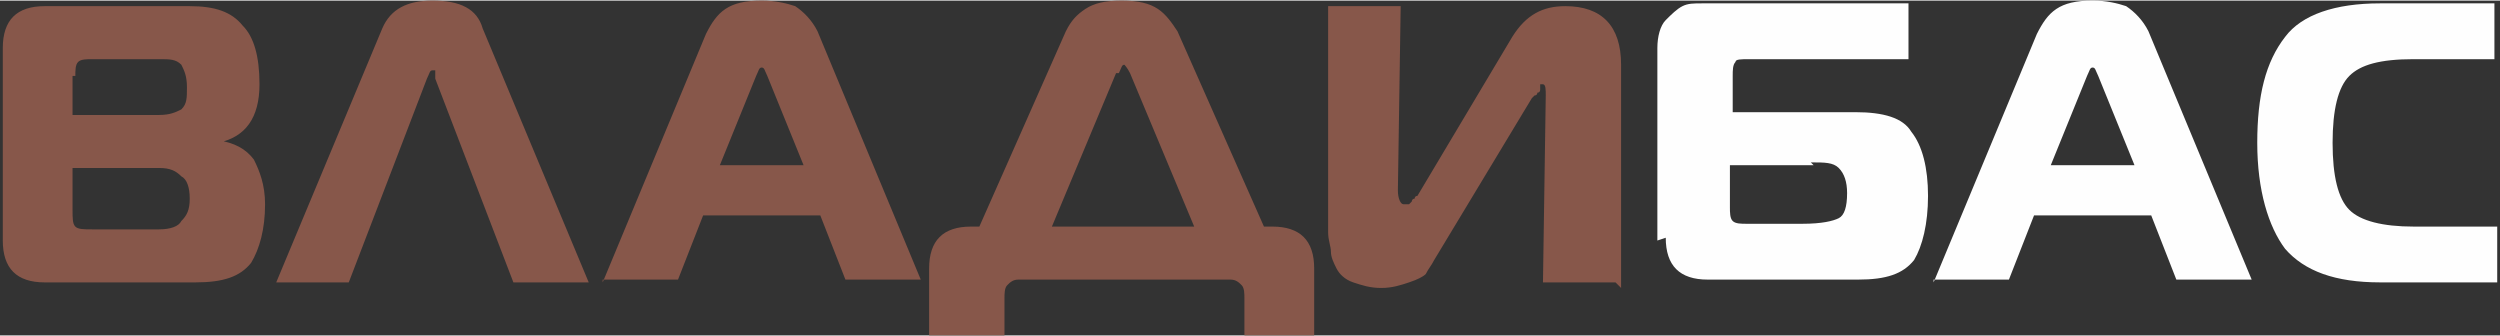
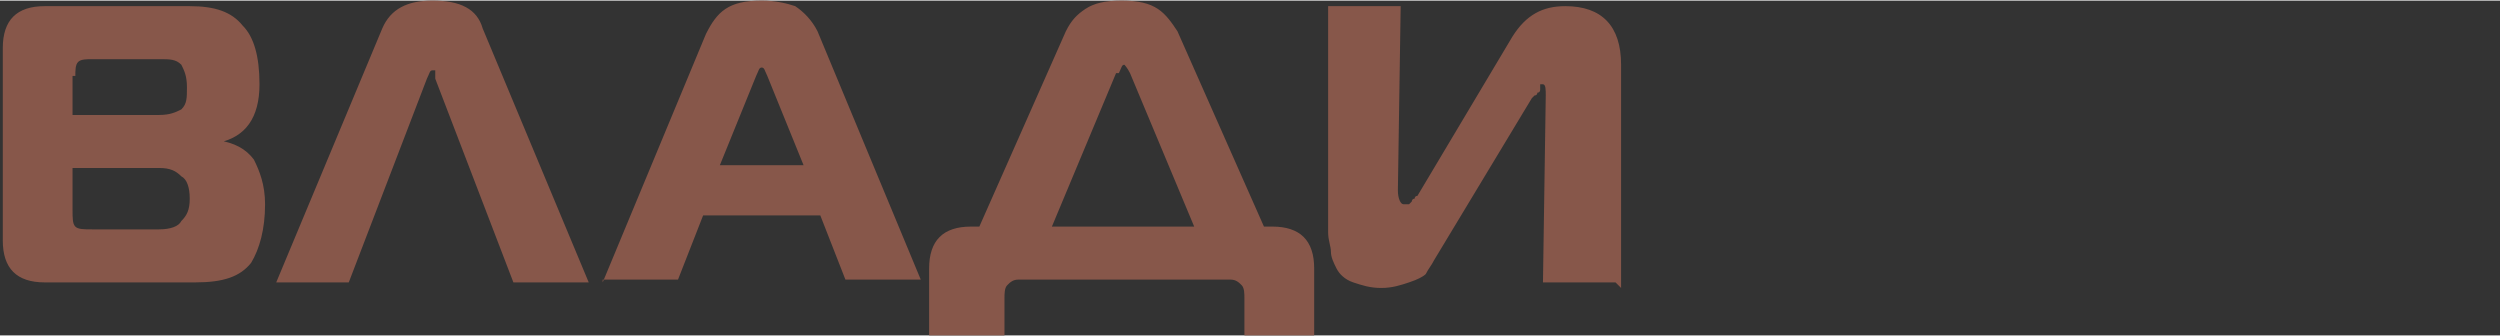
<svg xmlns="http://www.w3.org/2000/svg" xml:space="preserve" width="112.823mm" height="15.162mm" version="1.1" style="shape-rendering:geometricPrecision; text-rendering:geometricPrecision; image-rendering:optimizeQuality; fill-rule:evenodd; clip-rule:evenodd" viewBox="0 0 896 120">
  <rect x="0" y="0" width="896" height="120" fill="#333333" stroke="none" />
  <defs>
    <style type="text/css">
   
    .fil1 {fill:#FEFEFE;fill-rule:nonzero}
    .fil0 {fill:#87574A;fill-rule:nonzero}
   
  </style>
  </defs>
  <g id="Слой_x0020_1">
    <g id="_985583344">
      <path class="fil0" d="M26 60l0 15c0,3 0,5 1,6 1,1 3,1 6,1l24 0c4,0 7,-1 8,-3 2,-2 3,-4 3,-8 0,-4 -1,-7 -3,-8 -2,-2 -4,-3 -8,-3l-32 0zm0 -33l0 14 31 0c4,0 6,-1 8,-2 2,-2 2,-4 2,-8 0,-4 -1,-6 -2,-8 -2,-2 -4,-2 -8,-2l-24 0c-2,0 -4,0 -5,1 -1,1 -1,3 -1,5zm52 23c6,1 10,3 13,7 2,4 4,9 4,16 0,9 -2,16 -5,21 -4,5 -10,7 -20,7l-54 0c-10,0 -15,-5 -15,-15l0 -69c0,-10 5,-15 15,-15l52 0c9,0 15,2 19,7 4,4 6,11 6,21 0,12 -5,19 -15,21l0 1zm21 51l38 -91c3,-7 9,-10 18,-10 10,0 16,3 18,10l38 91 -27 0 -28 -73c0,0 0,0 0,-1 0,0 0,-1 0,-1 0,0 0,0 0,-1 0,0 0,0 -1,0 -1,0 -1,1 -2,3l-28 73 -27 0zm117 0l37 -89c2,-4 4,-7 7,-9 3,-2 7,-3 13,-3 5,0 9,1 12,2 3,2 6,5 8,9l37 89 -27 0 -9 -23 -42 0 -9 23 -27 0zm55 -74l-13 32 30 0 -13 -32c-1,-2 -1,-3 -2,-3 -1,0 -1,1 -2,3zm87 93l-25 0 0 -24c0,-10 5,-15 15,-15l3 0 31 -70c2,-4 4,-6 7,-8 3,-2 7,-3 13,-3 6,0 10,1 13,3 3,2 5,5 7,8l31 70 3 0c10,0 15,5 15,15l0 24 -25 0 0 -13c0,-2 0,-4 -1,-5 -1,-1 -2,-2 -4,-2l-76 0c-2,0 -3,1 -4,2 -1,1 -1,3 -1,5l0 13zm42 -94l-23 55 51 0 -23 -55c-1,-2 -2,-3 -2,-3 -1,0 -1,1 -2,3zm179 75l-26 0 1 -67c0,-2 0,-4 -1,-4 0,0 0,0 -1,0 0,0 0,0 0,0 0,0 0,0 0,1 0,0 0,0 0,1 0,0 0,1 -1,1 0,0 0,1 -1,1 0,0 -1,1 -1,1l-35 58c-1,2 -2,3 -3,5 -1,1 -3,2 -6,3 -3,1 -6,2 -10,2 -4,0 -7,-1 -10,-2 -3,-1 -5,-3 -6,-5 -1,-2 -2,-4 -2,-6 0,-2 -1,-4 -1,-7l0 -81 26 0 -1 66c0,3 1,5 2,5 0,0 0,0 1,0 0,0 0,0 1,0 0,0 0,0 1,-1 0,0 0,-1 1,-1 0,0 0,-1 1,-1l34 -57c5,-8 11,-11 19,-11 13,0 20,7 20,21l0 80z" />
-       <path class="fil1" d="M594 86l0 -69c0,-4 1,-8 3,-10 2,-2 4,-4 6,-5 2,-1 4,-1 7,-1l74 0 0 20 -57 0c-3,0 -5,0 -5,1 -1,1 -1,3 -1,5l0 13 44 0c10,0 17,2 20,7 4,5 6,13 6,23 0,10 -2,18 -5,23 -4,5 -10,7 -20,7l-54 0c-10,0 -15,-5 -15,-15zm56 -27l-30 0 0 15c0,2 0,4 1,5 1,1 3,1 5,1l20 0c7,0 11,-1 13,-2 2,-1 3,-4 3,-9 0,-4 -1,-7 -3,-9 -2,-2 -5,-2 -10,-2zm43 42l37 -89c2,-4 4,-7 7,-9 3,-2 7,-3 13,-3 5,0 9,1 12,2 3,2 6,5 8,9l37 89 -27 0 -9 -23 -42 0 -9 23 -27 0zm55 -74l-13 32 30 0 -13 -32c-1,-2 -1,-3 -2,-3 -1,0 -1,1 -2,3zm148 74l-43 0c-16,0 -27,-4 -34,-12 -6,-8 -10,-21 -10,-38 0,-17 3,-29 10,-38 6,-8 18,-12 34,-12l41 0 0 20 -29 0c-12,0 -19,2 -23,6 -4,4 -6,12 -6,24 0,12 2,20 6,24 4,4 12,6 23,6l30 0 0 20z" />
    </g>
  </g>
</svg>